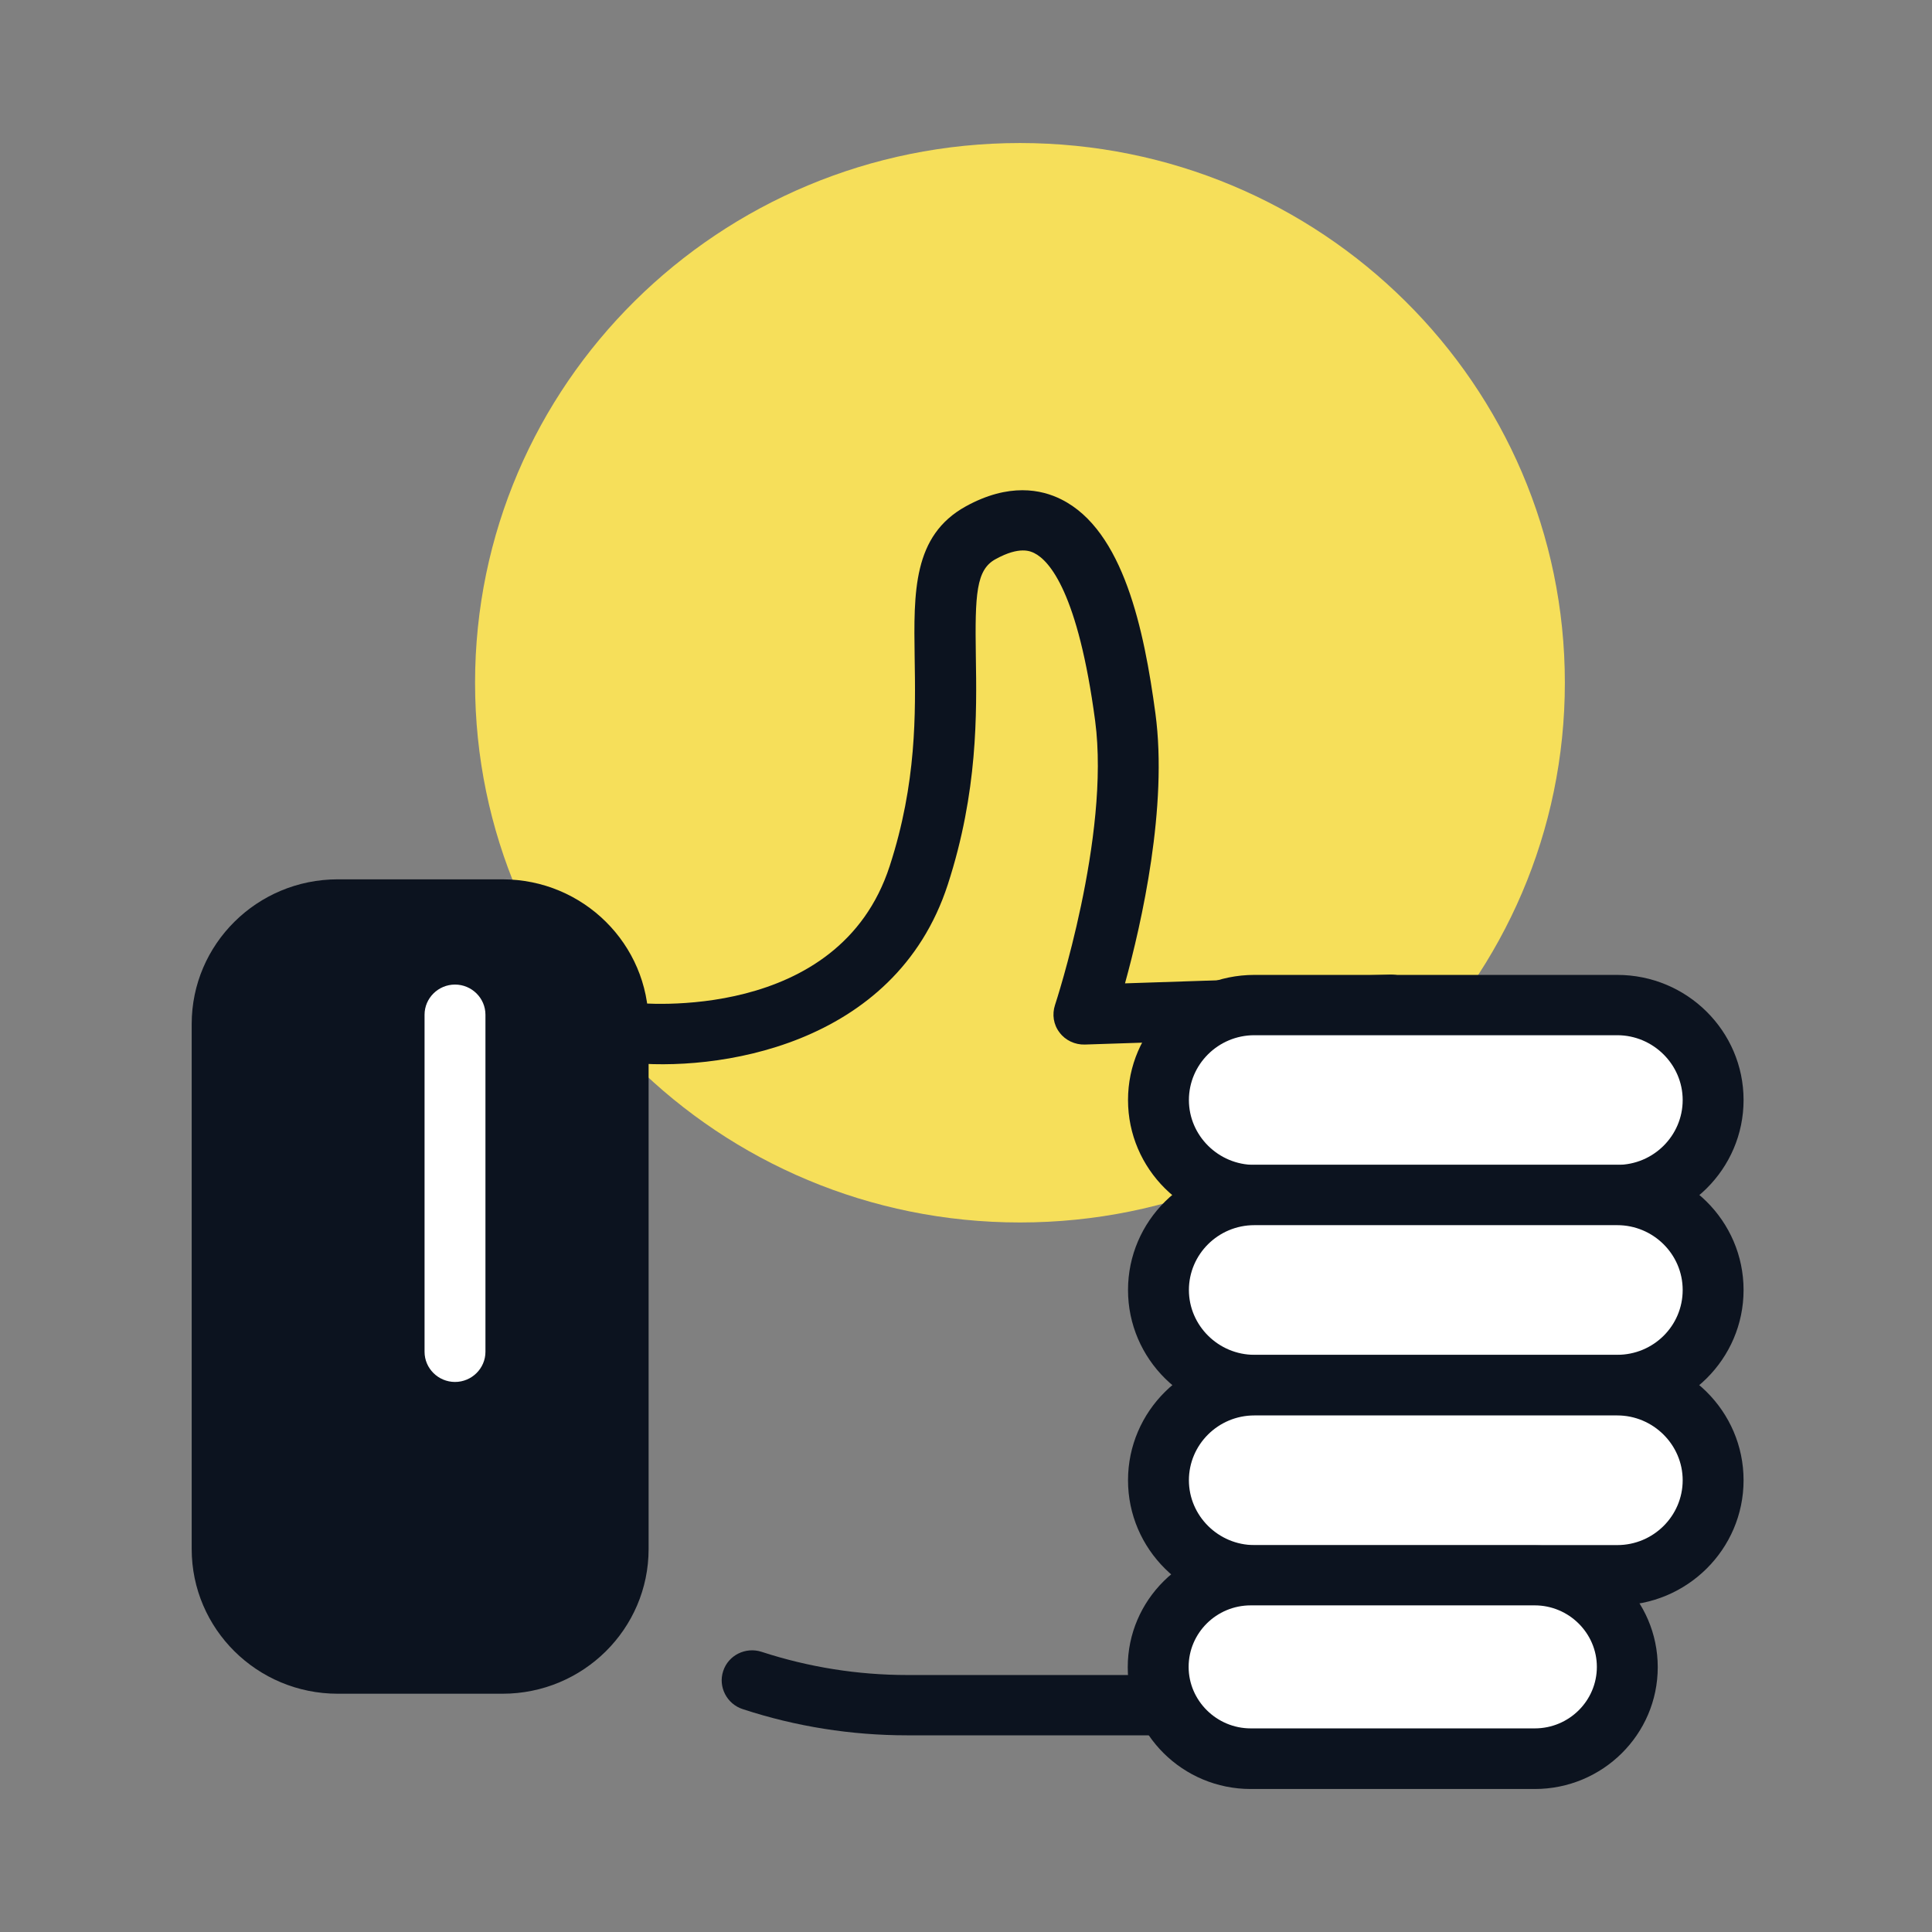
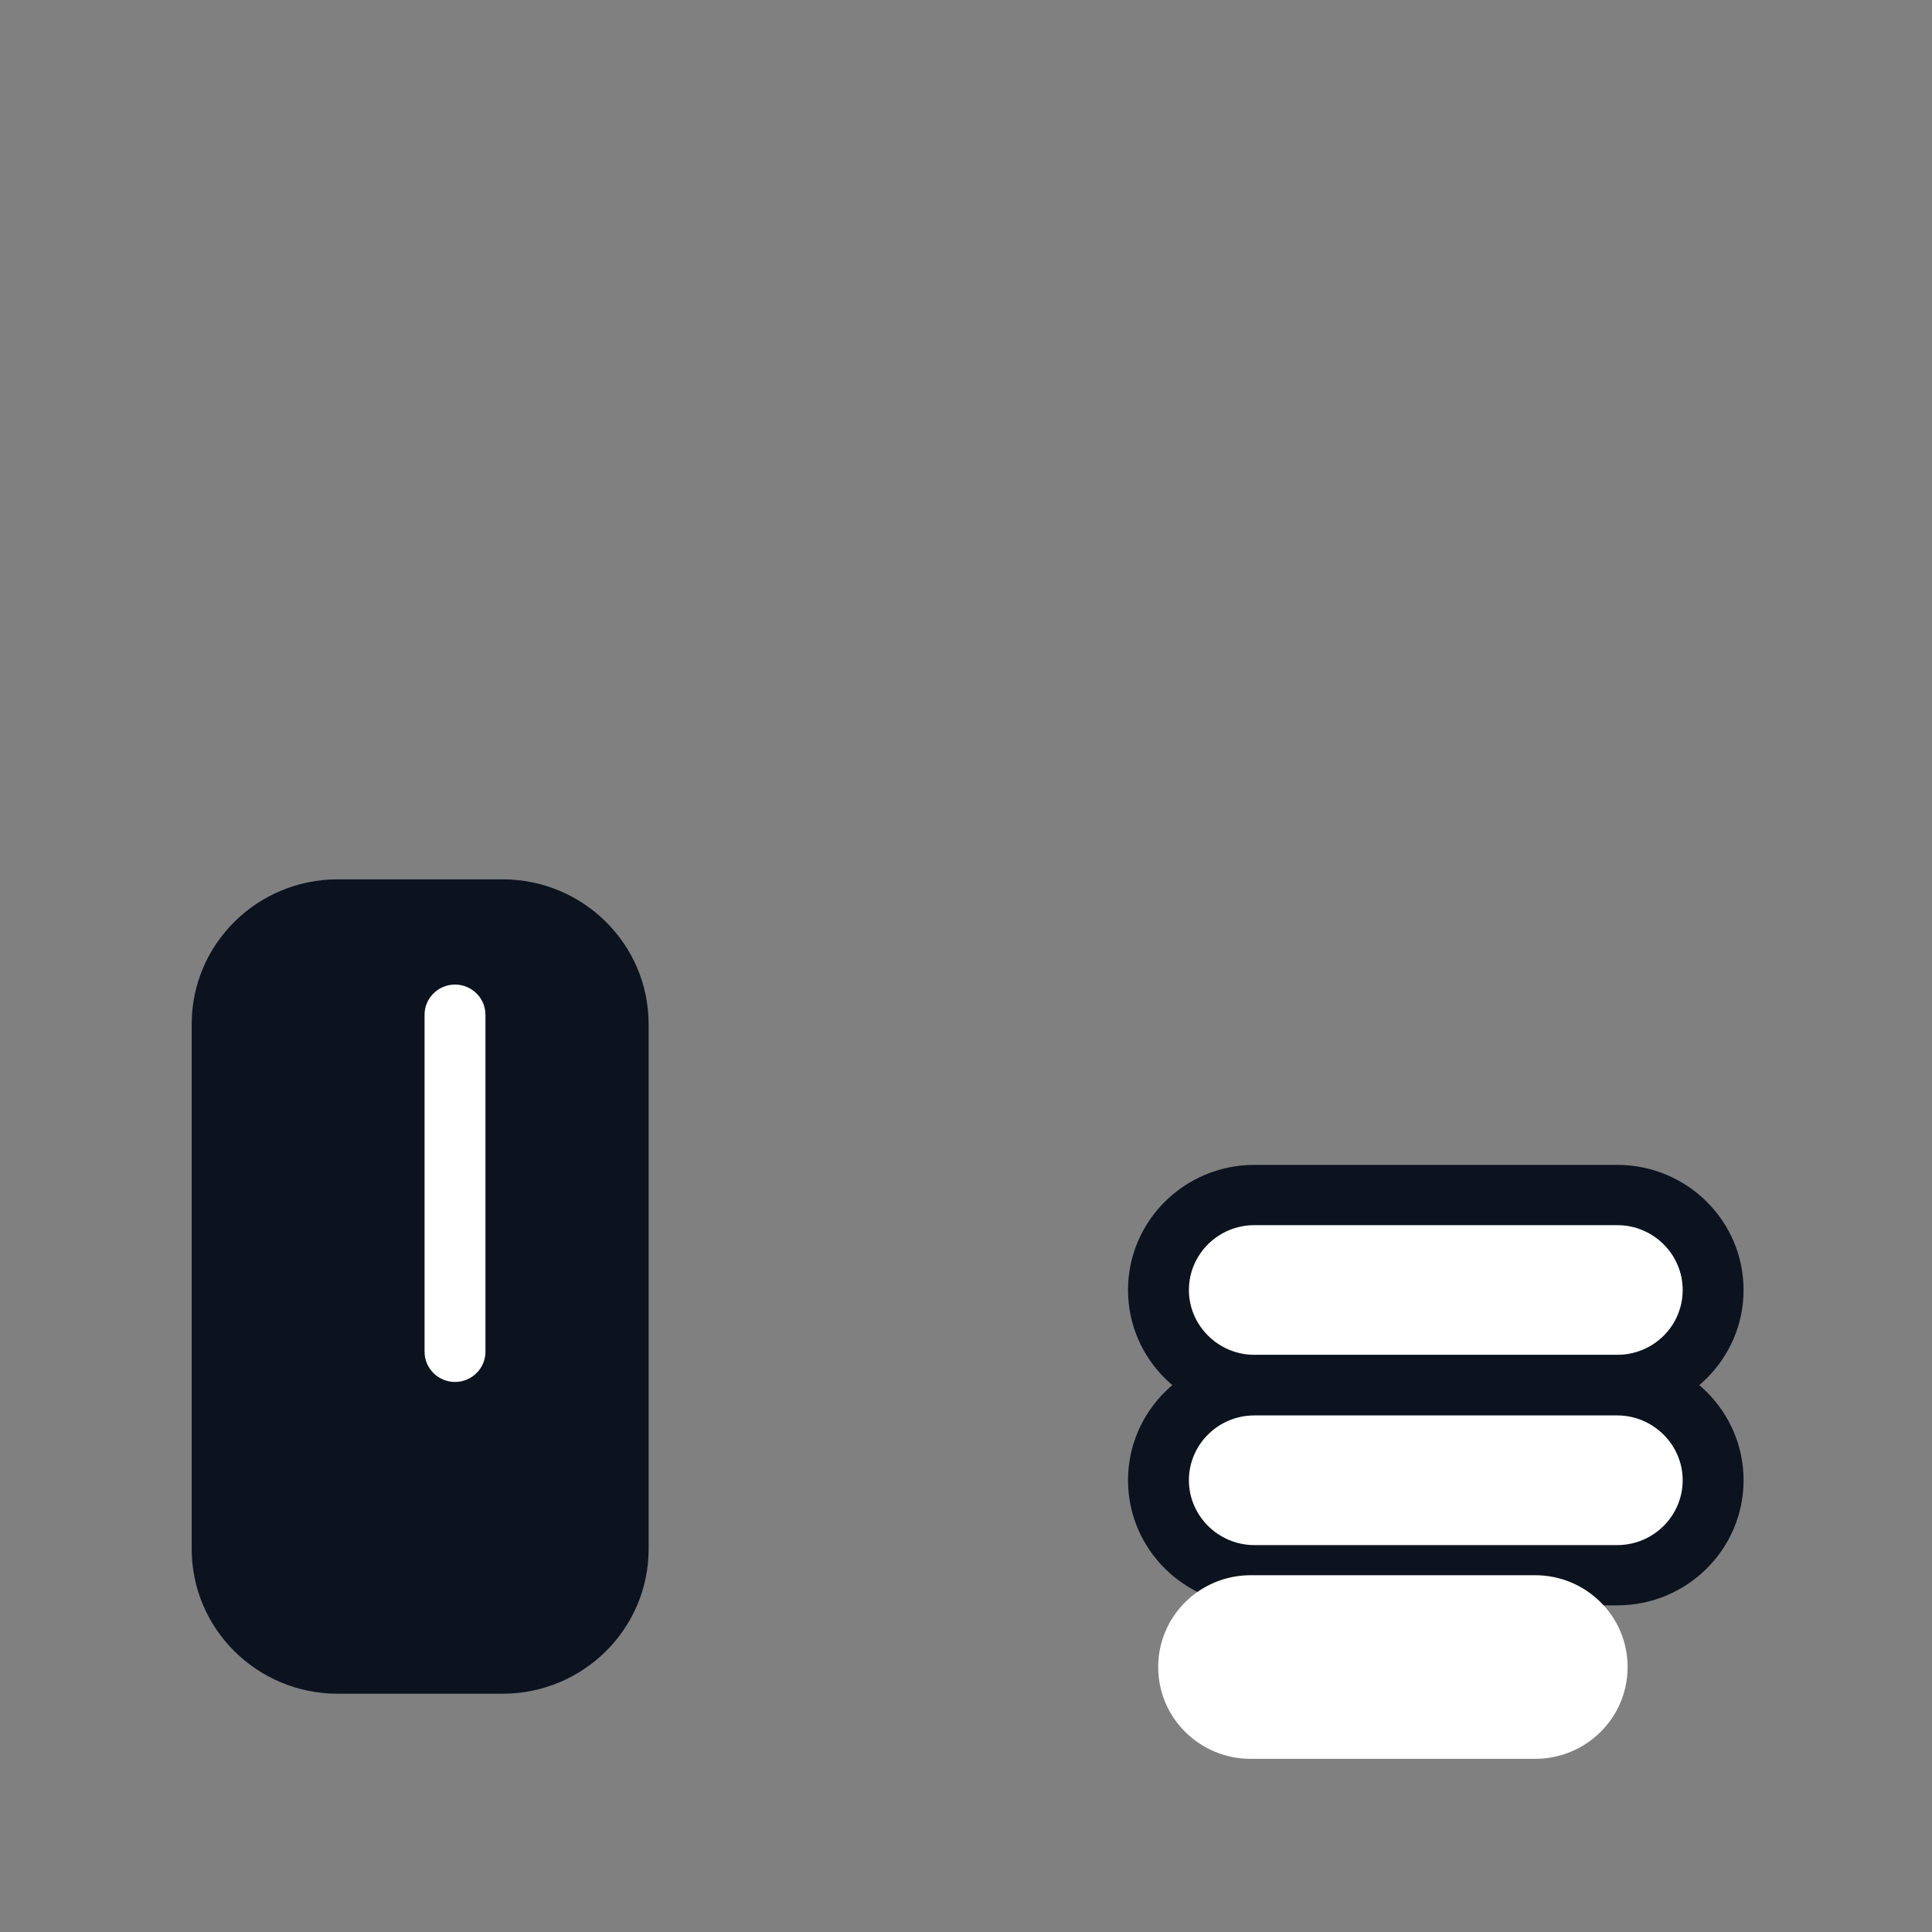
<svg xmlns="http://www.w3.org/2000/svg" width="64" height="64" viewBox="0 0 64 64" fill="none">
  <rect x="0" y="0" width="64" height="64" fill="#808080" stroke="none" />
-   <path d="M33.787 40.496C43.757 40.496 51.838 32.491 51.838 22.617C51.838 12.743 43.757 4.738 33.787 4.738C23.818 4.738 15.737 12.743 15.737 22.617C15.737 32.491 23.818 40.496 33.787 40.496Z" fill="#F6DF5A" />
-   <path d="M45.727 57.485H30.057C28.201 57.485 26.366 57.196 24.601 56.616C24.077 56.446 23.784 55.877 23.956 55.358C24.127 54.828 24.702 54.549 25.226 54.718C26.79 55.228 28.413 55.487 30.057 55.487H44.739L45.052 34.303L35.936 34.602C35.613 34.612 35.29 34.463 35.099 34.203C34.897 33.943 34.847 33.604 34.948 33.294C34.968 33.234 36.783 27.711 36.279 23.885C35.714 19.64 34.766 18.572 34.262 18.322C34.141 18.262 33.778 18.082 32.981 18.522C32.336 18.871 32.295 19.68 32.326 21.738C32.356 23.636 32.396 26.223 31.398 29.299C29.643 34.702 23.674 35.521 20.749 35.192C20.194 35.132 19.801 34.633 19.862 34.093C19.922 33.544 20.426 33.154 20.971 33.214C21.243 33.244 27.788 33.883 29.472 28.69C30.369 25.933 30.329 23.626 30.299 21.768C30.268 19.61 30.238 17.743 31.993 16.774C33.425 15.985 34.504 16.214 35.159 16.544C37.217 17.573 37.902 20.869 38.275 23.636C38.689 26.712 37.822 30.567 37.267 32.575L46.04 32.285C46.312 32.275 46.585 32.375 46.776 32.575C46.978 32.765 47.079 33.034 47.079 33.304L46.736 56.526C46.736 57.076 46.282 57.515 45.727 57.515V57.485Z" fill="#0C131F" />
-   <path d="M53.574 33.294H41.543C39.789 33.294 38.367 34.703 38.367 36.44C38.367 38.178 39.789 39.587 41.543 39.587H53.574C55.328 39.587 56.75 38.178 56.75 36.44C56.75 34.703 55.328 33.294 53.574 33.294Z" fill="white" />
-   <path d="M53.573 40.585H41.552C39.243 40.585 37.367 38.728 37.367 36.44C37.367 34.153 39.243 32.295 41.552 32.295H53.573C55.882 32.295 57.758 34.153 57.758 36.44C57.758 38.728 55.882 40.585 53.573 40.585ZM41.552 34.293C40.352 34.293 39.384 35.262 39.384 36.44C39.384 37.619 40.362 38.588 41.552 38.588H53.573C54.773 38.588 55.741 37.619 55.741 36.44C55.741 35.262 54.763 34.293 53.573 34.293H41.552Z" fill="#0C131F" />
  <path d="M53.574 39.587H41.543C39.789 39.587 38.367 40.995 38.367 42.733C38.367 44.47 39.789 45.879 41.543 45.879H53.574C55.328 45.879 56.75 44.47 56.75 42.733C56.75 40.995 55.328 39.587 53.574 39.587Z" fill="white" />
  <path d="M53.573 46.878H41.552C39.243 46.878 37.367 45.02 37.367 42.733C37.367 40.446 39.243 38.588 41.552 38.588H53.573C55.882 38.588 57.758 40.446 57.758 42.733C57.758 45.02 55.882 46.878 53.573 46.878ZM41.552 40.585C40.352 40.585 39.384 41.554 39.384 42.733C39.384 43.911 40.362 44.88 41.552 44.88H53.573C54.773 44.88 55.741 43.921 55.741 42.733C55.741 41.544 54.763 40.585 53.573 40.585H41.552Z" fill="#0C131F" />
  <path d="M53.574 45.879H41.543C39.789 45.879 38.367 47.288 38.367 49.025C38.367 50.763 39.789 52.171 41.543 52.171H53.574C55.328 52.171 56.75 50.763 56.75 49.025C56.75 47.288 55.328 45.879 53.574 45.879Z" fill="white" />
  <path d="M53.573 53.18H41.552C39.243 53.18 37.367 51.322 37.367 49.035C37.367 46.748 39.243 44.89 41.552 44.89H53.573C55.882 44.89 57.758 46.748 57.758 49.035C57.758 51.322 55.882 53.18 53.573 53.18ZM41.552 46.888C40.352 46.888 39.384 47.857 39.384 49.035C39.384 50.214 40.362 51.183 41.552 51.183H53.573C54.773 51.183 55.741 50.214 55.741 49.035C55.741 47.857 54.763 46.888 53.573 46.888H41.552Z" fill="#0C131F" />
  <path d="M50.851 52.181H41.432C39.739 52.181 38.367 53.541 38.367 55.218V55.228C38.367 56.905 39.739 58.264 41.432 58.264H50.851C52.544 58.264 53.916 56.905 53.916 55.228V55.218C53.916 53.541 52.544 52.181 50.851 52.181Z" fill="white" />
-   <path d="M50.841 59.263H41.432C39.183 59.263 37.358 57.455 37.358 55.228C37.358 53.001 39.183 51.193 41.432 51.193H50.841C53.089 51.193 54.915 53.001 54.915 55.228C54.915 57.455 53.089 59.263 50.841 59.263ZM41.432 53.18C40.293 53.18 39.375 54.099 39.375 55.218C39.375 56.337 40.303 57.255 41.432 57.255H50.841C51.98 57.255 52.898 56.337 52.898 55.218C52.898 54.099 51.97 53.18 50.841 53.18H41.432Z" fill="#0C131F" />
  <path d="M16.645 29.129H11.19C8.517 29.129 6.35 31.276 6.35 33.923V51.312C6.35 53.96 8.517 56.107 11.19 56.107H16.645C19.319 56.107 21.486 53.96 21.486 51.312V33.923C21.486 31.276 19.319 29.129 16.645 29.129Z" fill="#0C131F" />
  <path d="M15.073 45.779C14.518 45.779 14.064 45.33 14.064 44.78V33.614C14.064 33.064 14.518 32.615 15.073 32.615C15.627 32.615 16.081 33.064 16.081 33.614V44.78C16.081 45.33 15.627 45.779 15.073 45.779Z" fill="white" />
</svg>